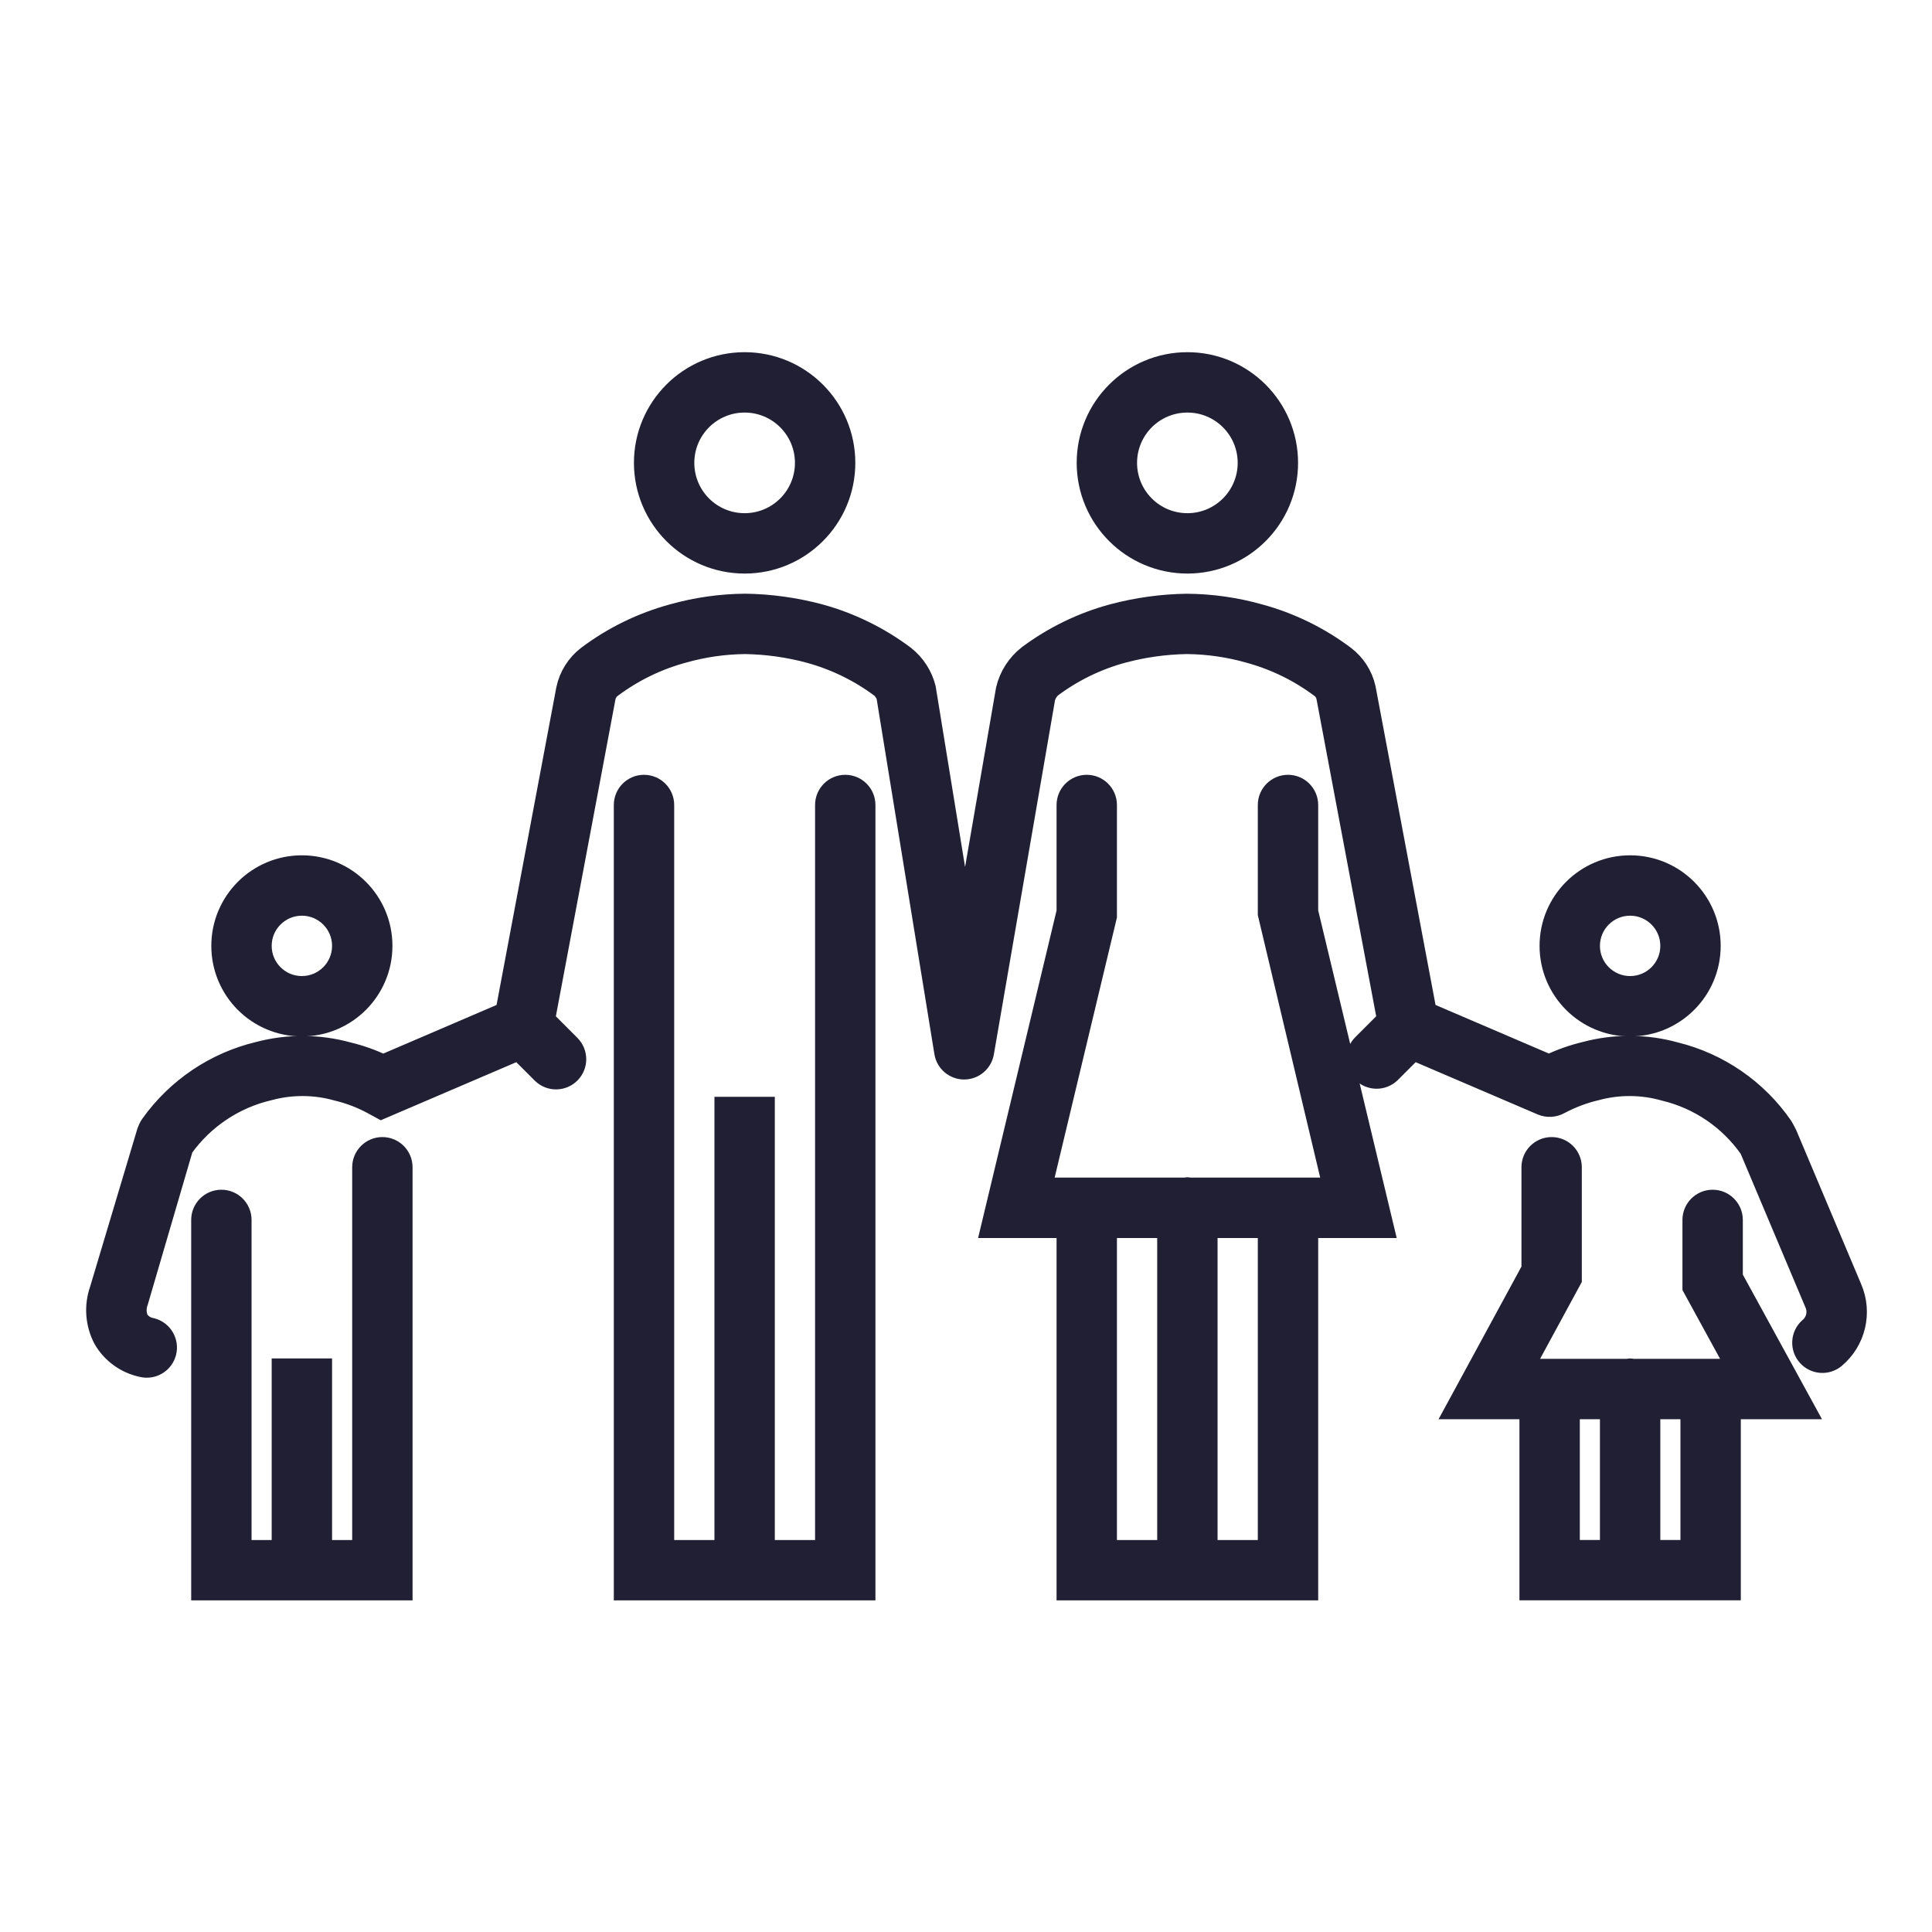
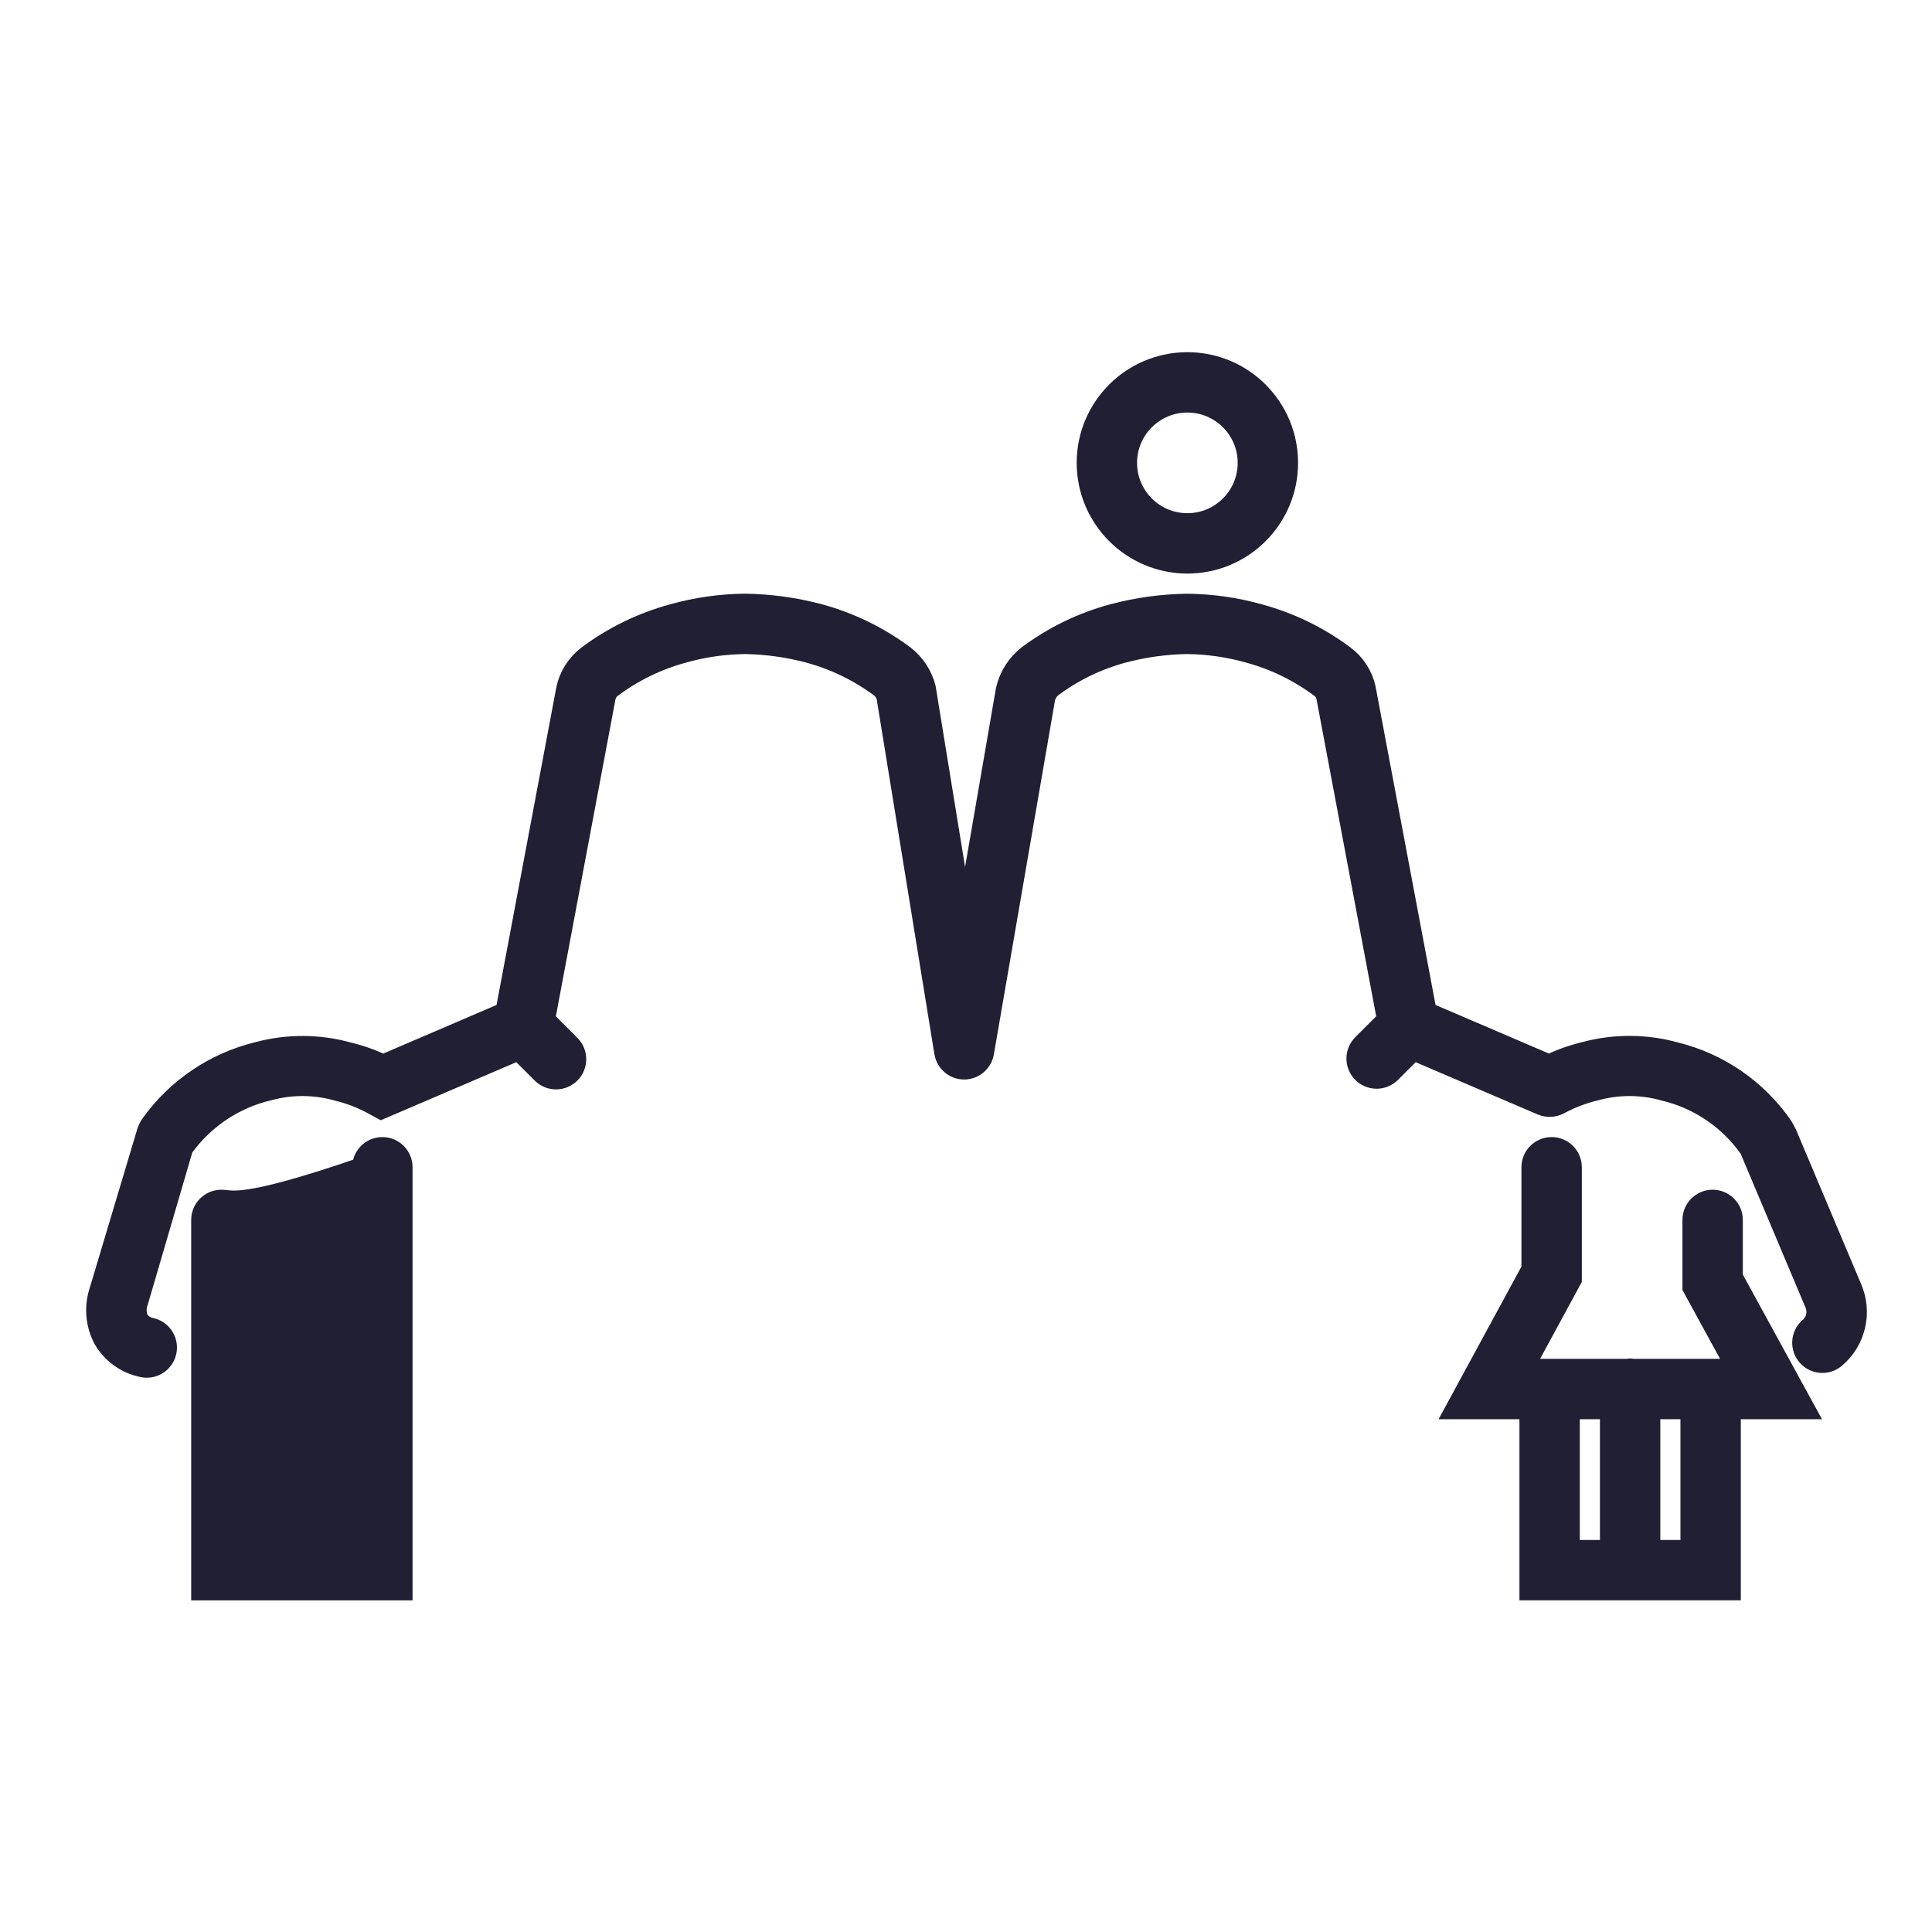
<svg xmlns="http://www.w3.org/2000/svg" width="130" height="130" xml:space="preserve" overflow="hidden">
  <g transform="translate(-107 -427)">
    <path d="M223.594 512.938 223.594 509.086C223.594 508.338 222.987 507.731 222.24 507.731 221.492 507.731 220.885 508.338 220.885 509.086L220.885 513.63 223.882 519.11 216.823 519.11C216.739 519.074 216.644 519.074 216.56 519.11L209.491 519.11 212.76 513.087 212.76 505.542C212.76 504.794 212.154 504.188 211.406 504.188 210.658 504.188 210.052 504.794 210.052 505.542L210.052 512.398 204.936 521.819 209.917 521.819 209.917 534.006 223.458 534.006 223.458 521.819 228.455 521.819ZM212.625 521.819 215.333 521.819 215.333 531.298 212.625 531.298ZM220.75 531.298 218.042 531.298 218.042 521.819 220.75 521.819Z" stroke="#201F33" stroke-width="1.354" fill="#201F33" />
-     <path d="M195.021 488.336 195.021 481.167C195.021 480.419 194.415 479.812 193.667 479.812L193.667 479.812C192.919 479.812 192.312 480.419 192.312 481.167L192.312 488.497 196.689 506.913 187.007 506.913C186.936 506.883 186.856 506.883 186.785 506.913L177.107 506.913 181.479 488.655 181.479 481.167C181.479 480.419 180.873 479.812 180.125 479.812L180.125 479.812C179.377 479.812 178.771 480.419 178.771 481.167L178.771 488.344 173.672 509.627 178.771 509.627 178.771 534.009 195.021 534.009 195.021 509.627 200.123 509.627ZM181.479 509.627 185.542 509.627 185.542 531.301 181.479 531.301ZM192.312 531.301 188.25 531.301 188.25 509.627 192.312 509.627Z" stroke="#201F33" stroke-width="1.354" fill="#201F33" />
-     <path d="M163.875 479.812C163.127 479.812 162.521 480.419 162.521 481.167L162.521 531.301 158.458 531.301 158.458 501.479 155.75 501.479 155.75 531.301 151.688 531.301 151.688 481.167C151.688 480.419 151.081 479.812 150.333 479.812 149.585 479.812 148.979 480.419 148.979 481.167L148.979 534.009 165.229 534.009 165.229 481.167C165.229 480.419 164.623 479.812 163.875 479.812Z" stroke="#201F33" stroke-width="1.354" fill="#201F33" />
-     <path d="M132.729 504.188C131.981 504.188 131.375 504.794 131.375 505.542L131.375 531.301 128.667 531.301 128.667 519.083 125.958 519.083 125.958 531.301 123.25 531.301 123.25 509.086C123.25 508.338 122.644 507.731 121.896 507.731 121.148 507.731 120.542 508.338 120.542 509.086L120.542 534.009 134.083 534.009 134.083 505.542C134.083 504.794 133.477 504.188 132.729 504.188Z" stroke="#201F33" stroke-width="1.354" fill="#201F33" />
+     <path d="M132.729 504.188C131.981 504.188 131.375 504.794 131.375 505.542C123.25 508.338 122.644 507.731 121.896 507.731 121.148 507.731 120.542 508.338 120.542 509.086L120.542 534.009 134.083 534.009 134.083 505.542C134.083 504.794 133.477 504.188 132.729 504.188Z" stroke="#201F33" stroke-width="1.354" fill="#201F33" />
    <path d="M231.608 513.667 227.25 503.329 227.115 503.066C227.077 502.996 226.986 502.824 226.952 502.776 225.236 500.293 222.67 498.524 219.74 497.801 217.754 497.251 215.658 497.239 213.666 497.769 212.826 497.97 212.009 498.258 211.229 498.63L202.996 495.102 198.891 473.3C198.694 472.432 198.196 471.661 197.485 471.124 195.766 469.834 193.816 468.883 191.741 468.321 190.154 467.874 188.515 467.641 186.866 467.628 185.179 467.652 183.502 467.884 181.872 468.318 179.816 468.872 177.884 469.81 176.176 471.082 175.429 471.66 174.904 472.477 174.687 473.396L171.932 489.35C171.932 489.357 171.926 489.363 171.919 489.363 171.911 489.363 171.905 489.357 171.905 489.35L169.292 473.295C169.073 472.439 168.58 471.677 167.887 471.128 166.159 469.831 164.2 468.875 162.115 468.31 160.49 467.879 158.819 467.649 157.138 467.625 155.493 467.639 153.857 467.871 152.274 468.316 150.195 468.878 148.243 469.831 146.52 471.123 145.792 471.679 145.287 472.478 145.099 473.375L141.011 495.102 132.778 498.635C132.034 498.277 131.253 498 130.45 497.807 128.464 497.256 126.368 497.245 124.377 497.774 121.451 498.477 118.877 500.214 117.131 502.664 117.074 502.743 117.025 502.826 116.986 502.915 116.957 502.989 116.892 503.142 116.892 503.142L113.707 513.789C113.326 514.881 113.416 516.084 113.956 517.108 114.513 518.072 115.454 518.754 116.543 518.984 117.268 519.169 118.005 518.73 118.189 518.005 118.373 517.28 117.934 516.543 117.209 516.359 116.848 516.3 116.527 516.094 116.323 515.79 116.155 515.406 116.146 514.97 116.298 514.579L119.323 504.244C120.717 502.291 122.777 500.913 125.115 500.37 126.619 499.964 128.206 499.975 129.705 500.403 130.533 500.601 131.33 500.908 132.078 501.314L132.655 501.628 141.896 497.669 143.474 499.246C144.012 499.766 144.87 499.751 145.389 499.213 145.896 498.688 145.896 497.856 145.389 497.331L143.671 495.61 147.744 473.952C147.794 473.689 147.938 473.453 148.15 473.289 149.598 472.204 151.238 471.403 152.985 470.931 154.337 470.548 155.733 470.348 157.138 470.333 158.589 470.357 160.032 470.558 161.433 470.933 163.195 471.411 164.85 472.221 166.308 473.319 166.451 473.472 166.564 473.649 166.643 473.842L170.542 497.823C170.647 498.476 171.21 498.957 171.871 498.96L171.871 498.96C172.531 498.961 173.094 498.486 173.207 497.836L177.331 473.952C177.407 473.698 177.547 473.469 177.738 473.287 179.177 472.206 180.809 471.408 182.546 470.936 183.956 470.559 185.406 470.356 186.865 470.333 188.274 470.347 189.675 470.549 191.031 470.933 192.774 471.406 194.412 472.205 195.856 473.288 196.049 473.433 196.186 473.641 196.242 473.876L200.332 495.61 198.689 497.253C198.151 497.772 198.136 498.63 198.656 499.168 199.176 499.706 200.033 499.721 200.571 499.201 200.582 499.19 200.593 499.179 200.604 499.168L202.103 497.669 210.74 501.369C211.136 501.533 211.585 501.505 211.959 501.295 212.733 500.882 213.557 500.571 214.411 500.37 215.916 499.964 217.503 499.975 219.002 500.403 221.322 500.96 223.358 502.349 224.723 504.307L229.124 514.747C229.357 515.311 229.192 515.961 228.718 516.345 228.162 516.846 228.118 517.702 228.619 518.258 229.101 518.793 229.919 518.857 230.478 518.402 231.864 517.249 232.324 515.321 231.608 513.667Z" stroke="#201F33" stroke-width="1.354" fill="#201F33" />
-     <path d="M157.104 464.917C160.844 464.917 163.875 461.885 163.875 458.146 163.875 454.406 160.844 451.375 157.104 451.375 153.365 451.375 150.333 454.406 150.333 458.146 150.338 461.883 153.367 464.912 157.104 464.917ZM157.104 454.083C159.348 454.083 161.167 455.902 161.167 458.146 161.167 460.39 159.348 462.208 157.104 462.208 154.86 462.208 153.042 460.39 153.042 458.146 153.042 455.902 154.86 454.083 157.104 454.083Z" stroke="#201F33" stroke-width="1.354" fill="#201F33" />
    <path d="M186.896 464.917C190.635 464.917 193.667 461.885 193.667 458.146 193.667 454.406 190.635 451.375 186.896 451.375 183.156 451.375 180.125 454.406 180.125 458.146 180.129 461.883 183.158 464.912 186.896 464.917ZM186.896 454.083C189.14 454.083 190.958 455.902 190.958 458.146 190.958 460.39 189.14 462.208 186.896 462.208 184.652 462.208 182.833 460.39 182.833 458.146 182.833 455.902 184.652 454.083 186.896 454.083Z" stroke="#201F33" stroke-width="1.354" fill="#201F33" />
-     <path d="M127.312 496.062C130.304 496.062 132.729 493.637 132.729 490.646 132.729 487.654 130.304 485.229 127.312 485.229 124.321 485.229 121.896 487.654 121.896 490.646 121.896 493.637 124.321 496.062 127.312 496.062ZM127.312 487.938C128.808 487.938 130.021 489.15 130.021 490.646 130.021 492.142 128.808 493.354 127.312 493.354 125.817 493.354 124.604 492.142 124.604 490.646 124.604 489.15 125.817 487.938 127.312 487.938Z" stroke="#201F33" stroke-width="1.354" fill="#201F33" />
-     <path d="M216.688 496.062C219.679 496.062 222.104 493.637 222.104 490.646 222.104 487.654 219.679 485.229 216.688 485.229 213.696 485.229 211.271 487.654 211.271 490.646 211.271 493.637 213.696 496.062 216.688 496.062ZM216.688 487.938C218.183 487.938 219.396 489.15 219.396 490.646 219.396 492.142 218.183 493.354 216.688 493.354 215.192 493.354 213.979 492.142 213.979 490.646 213.979 489.15 215.192 487.938 216.688 487.938Z" stroke="#201F33" stroke-width="1.354" fill="#201F33" />
  </g>
</svg>